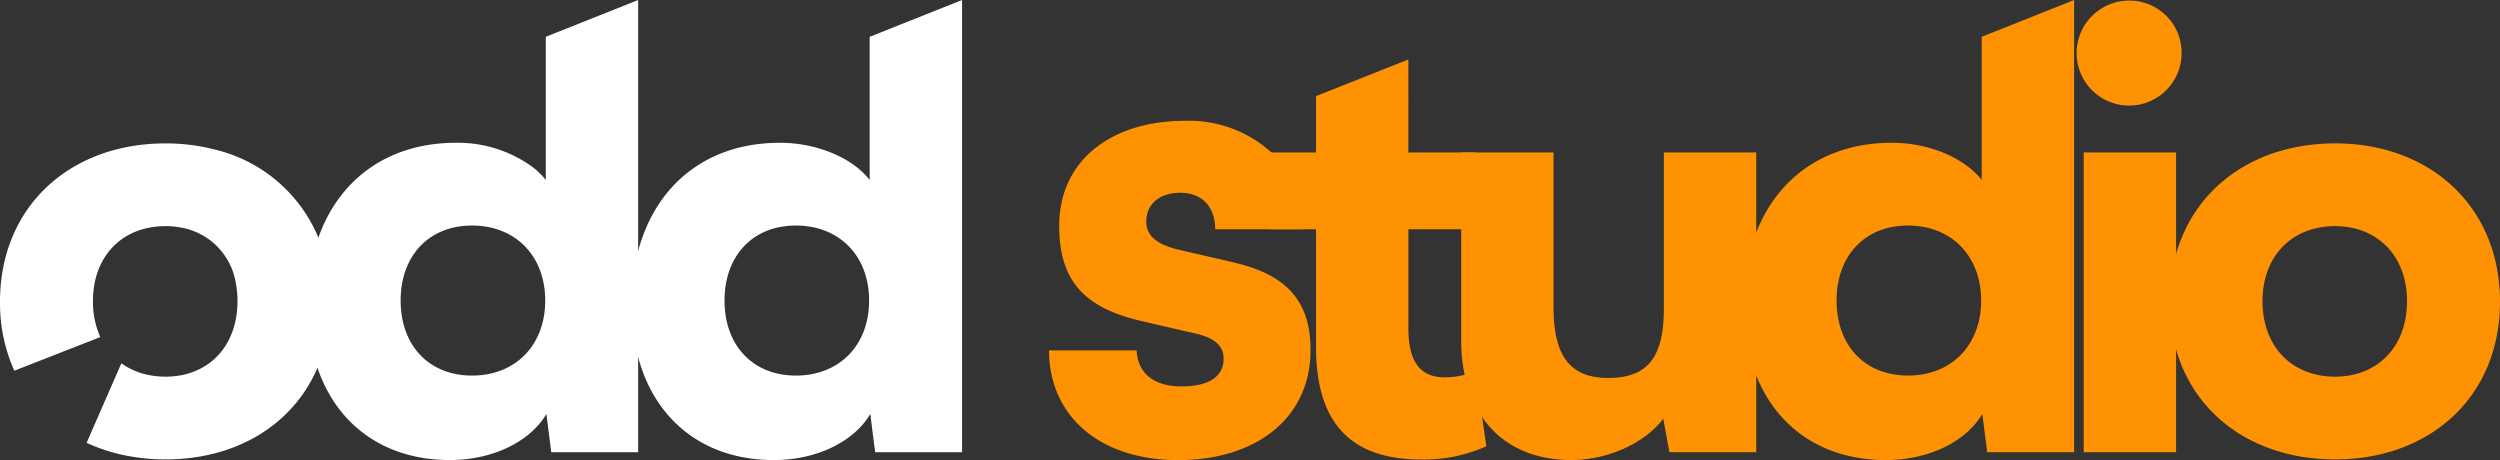
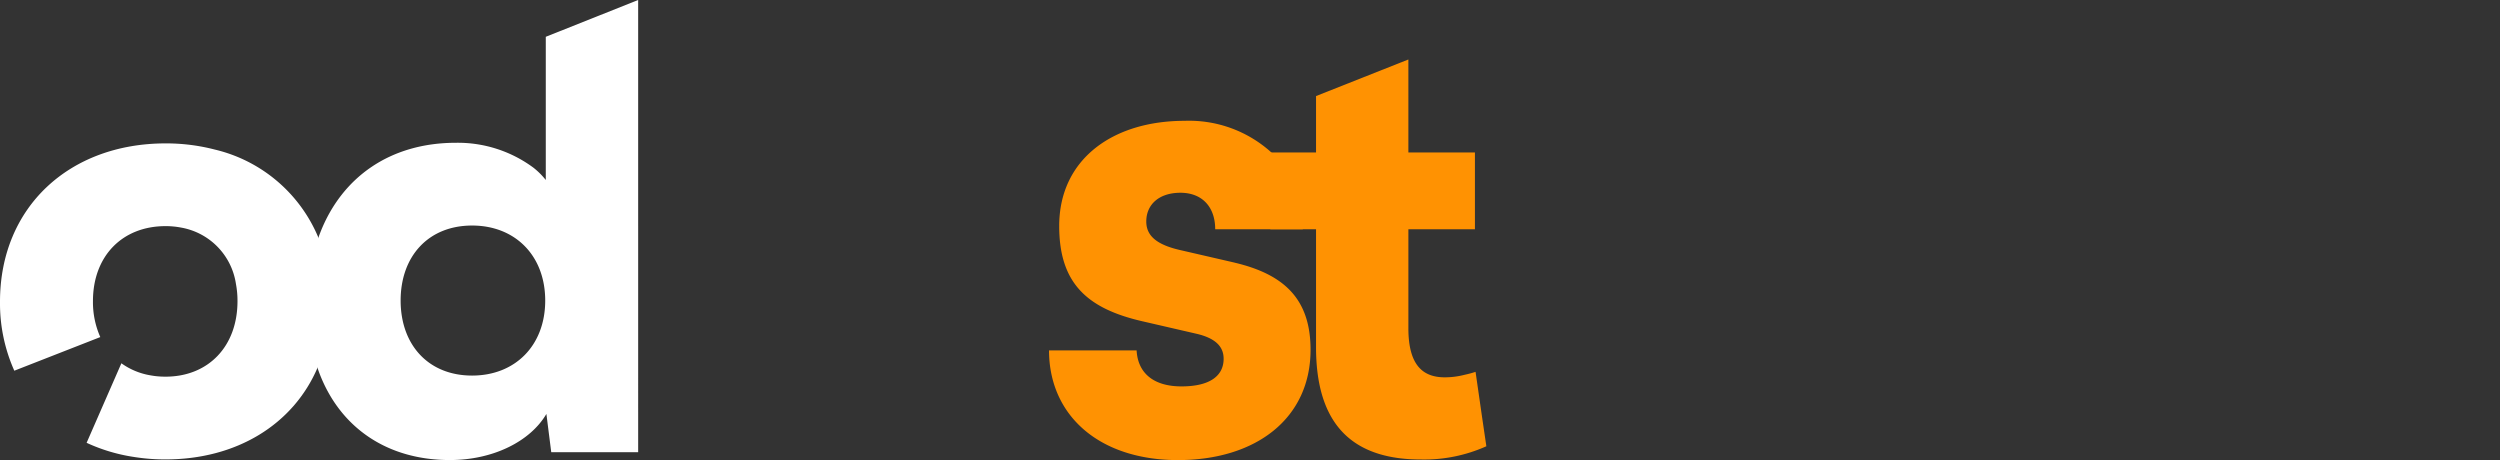
<svg xmlns="http://www.w3.org/2000/svg" width="289.94" height="53.355" viewBox="0 0 289.94 53.355">
  <rect x="0" y="0" width="289.94" height="53.355" fill="#333333" stroke="none" />
  <defs>
    <clipPath id="clip-path">
      <rect id="Rectangle_66" data-name="Rectangle 66" width="289.94" height="53.355" fill="none" />
    </clipPath>
  </defs>
  <g id="Group_187" data-name="Group 187" clip-path="url(#clip-path)">
    <path id="Path_79" data-name="Path 79" d="M37.432,40.119c-.144-.485-.318-.965-.5-1.426a17.35,17.35,0,0,0-12-10.224A22.442,22.442,0,0,0,19.2,27.75C8.067,27.75,0,35.121,0,46.112a19.145,19.145,0,0,0,1.66,8l9.972-3.9a9.994,9.994,0,0,1-.851-4.177c0-5.214,3.4-8.69,8.414-8.69a9.434,9.434,0,0,1,1.774.162,7.794,7.794,0,0,1,6.395,6.544,10.572,10.572,0,0,1,.18,1.984c0,5.292-3.41,8.768-8.348,8.768a9.511,9.511,0,0,1-1.828-.168,8.032,8.032,0,0,1-3.29-1.384l-2.223,5.082-1.81,4.141a20.138,20.138,0,0,0,5.418,1.63A22.929,22.929,0,0,0,19.2,64.4c8.222,0,14.8-4.039,17.625-10.632a19.271,19.271,0,0,0,1.5-7.659,19.654,19.654,0,0,0-.893-5.993" transform="translate(0 -11.119)" fill="#fff" />
    <path id="Path_80" data-name="Path 80" d="M224.5,39.819l-6.466-1.492c-2.421-.587-3.746-1.546-3.746-3.266,0-2.014,1.528-3.338,3.955-3.338,2.577,0,4.039,1.7,4.039,4.231h10.158a11.937,11.937,0,0,0-3.644-8.906,14.216,14.216,0,0,0-10.056-3.668c-8.36,0-14.551,4.471-14.551,12.2,0,6.55,3.134,9.523,9.529,11.021l6.412,1.48c2.565.6,3.128,1.786,3.128,2.9,0,1.93-1.528,3.2-4.884,3.2-3.266,0-5.07-1.564-5.208-4.177H203.01c0,7.515,5.777,12.723,14.958,12.723,9.043,0,15.372-4.83,15.372-12.795,0-5.945-3.134-8.768-8.84-10.11" transform="translate(-81.347 -9.368)" fill="#ff9202" />
    <path id="Path_81" data-name="Path 81" d="M270.393,52.981l-.755-5.244a12.172,12.172,0,0,1-1.271.342,9.226,9.226,0,0,1-2.289.294c-2.493,0-4.231-1.324-4.231-5.705V31.2h7.719V22.291h-7.719V11.51l-10.709,4.243v6.538h-5.3V31.2h5.3V44.885c0,9.745,5,13.017,12.172,13.017a17.607,17.607,0,0,0,7.581-1.534Z" transform="translate(-98.509 -4.612)" fill="#ff9202" />
-     <path id="Path_82" data-name="Path 82" d="M306.274,29.5V47.587c0,5.693-1.876,8.067-6.466,8.067-4.387,0-6.329-2.511-6.329-8.222V29.5H282.77V51.332a19.11,19.11,0,0,0,.4,3.955,13.215,13.215,0,0,0,2.026,4.9c2.169,3.2,5.741,4.986,10.368,4.986,4.177,0,8.5-1.942,10.644-4.794l.707,3.883h10.074V29.5Z" transform="translate(-113.307 -11.821)" fill="#ff9202" />
-     <path id="Path_83" data-name="Path 83" d="M365.036,4.267V20.874c-2.014-2.577-6.119-4.315-10.422-4.315-7.647,0-13.238,4.009-15.732,10.422a22.471,22.471,0,0,0-1.462,8.288,22.447,22.447,0,0,0,1.462,8.27c2.457,6.155,7.839,9.816,15.03,9.816,5,0,9.319-2.151,11.195-5.346l.563,4.435h10.08V0Zm-8.546,39.29c-5.07,0-8.288-3.56-8.288-8.7s3.218-8.7,8.288-8.7c5,0,8.48,3.494,8.48,8.7s-3.476,8.7-8.48,8.7" transform="translate(-135.205 0)" fill="#ff9202" />
-     <path id="Path_84" data-name="Path 84" d="M149.836,4.267V20.874c-2.008-2.577-6.119-4.315-10.416-4.315-7.653,0-13.244,4.009-15.738,10.422a18.5,18.5,0,0,0-.7,2.134,24.955,24.955,0,0,0,0,12.28,17.967,17.967,0,0,0,.7,2.145c2.463,6.155,7.845,9.816,15.03,9.816,5,0,9.319-2.151,11.195-5.346l.563,4.435h10.08V0Zm-8.546,39.29c-5.07,0-8.288-3.56-8.288-8.7s3.218-8.7,8.288-8.7c5,0,8.48,3.494,8.48,8.7s-3.476,8.7-8.48,8.7" transform="translate(-48.974 0)" fill="#fff" />
    <path id="Path_85" data-name="Path 85" d="M87.156,4.267V20.874a8.719,8.719,0,0,0-1.432-1.426,14.734,14.734,0,0,0-8.989-2.889C69.087,16.559,63.5,20.568,61,26.98q-.117.288-.216.593a15.32,15.32,0,0,0-.557,1.846,23.61,23.61,0,0,0-.689,5.849,22.946,22.946,0,0,0,1.139,7.383c.1.3.21.6.324.887,2.457,6.155,7.839,9.816,15.03,9.816,5,0,9.319-2.151,11.195-5.346l.563,4.435h10.08V0ZM78.61,43.557c-5.07,0-8.288-3.56-8.288-8.7s3.218-8.7,8.288-8.7c5,0,8.48,3.494,8.48,8.7s-3.476,8.7-8.48,8.7" transform="translate(-23.858 0)" fill="#fff" />
-     <path id="Path_86" data-name="Path 86" d="M407.985.12a6.086,6.086,0,1,0,6.053,6.053A6.033,6.033,0,0,0,407.985.12m-5.3,52.373H413.4V17.727H402.687Z" transform="translate(-161.026 -0.048)" fill="#ff9202" />
-     <path id="Path_87" data-name="Path 87" d="M439.046,27.75c-9.121,0-16.193,4.956-18.434,12.807a20.634,20.634,0,0,0,0,11.1c2.241,7.833,9.313,12.741,18.434,12.741,11.063,0,19.13-7.3,19.13-18.291s-8.066-18.362-19.13-18.362m0,27.058c-5,0-8.414-3.476-8.414-8.768,0-5.214,3.41-8.69,8.414-8.69,4.938,0,8.348,3.476,8.348,8.69,0,5.292-3.41,8.768-8.348,8.768" transform="translate(-168.235 -11.119)" fill="#ff9202" />
  </g>
</svg>